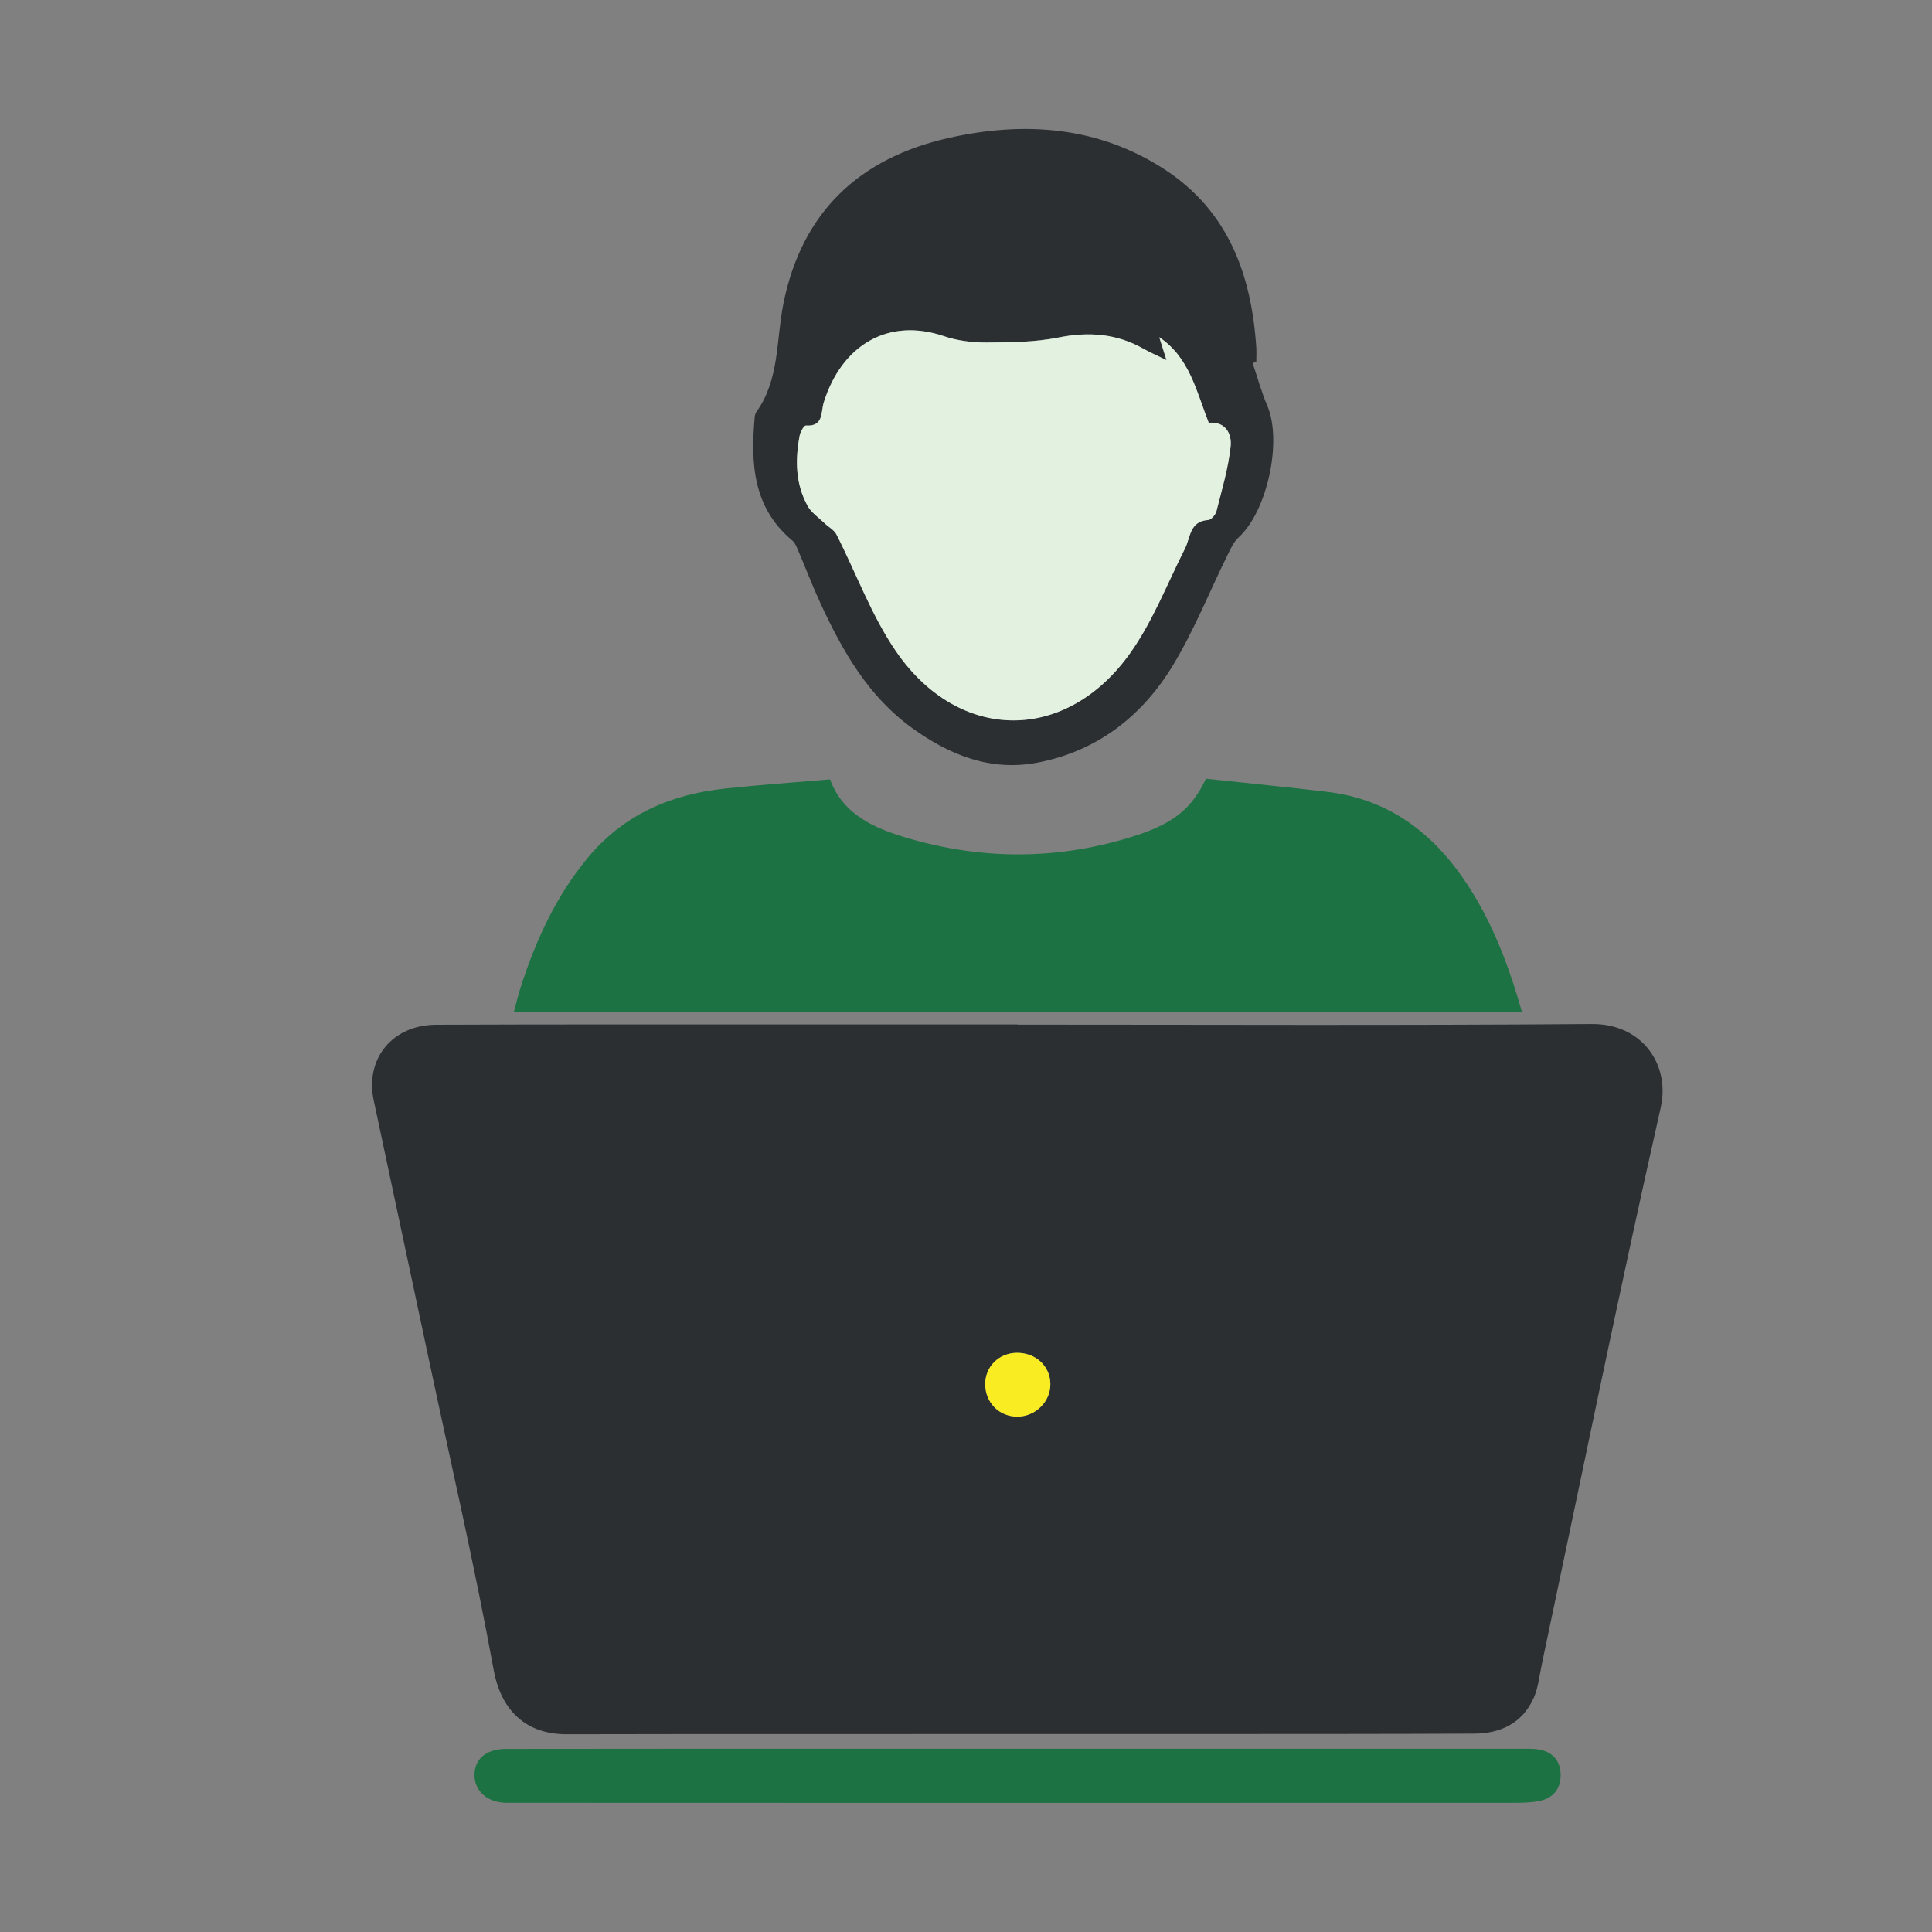
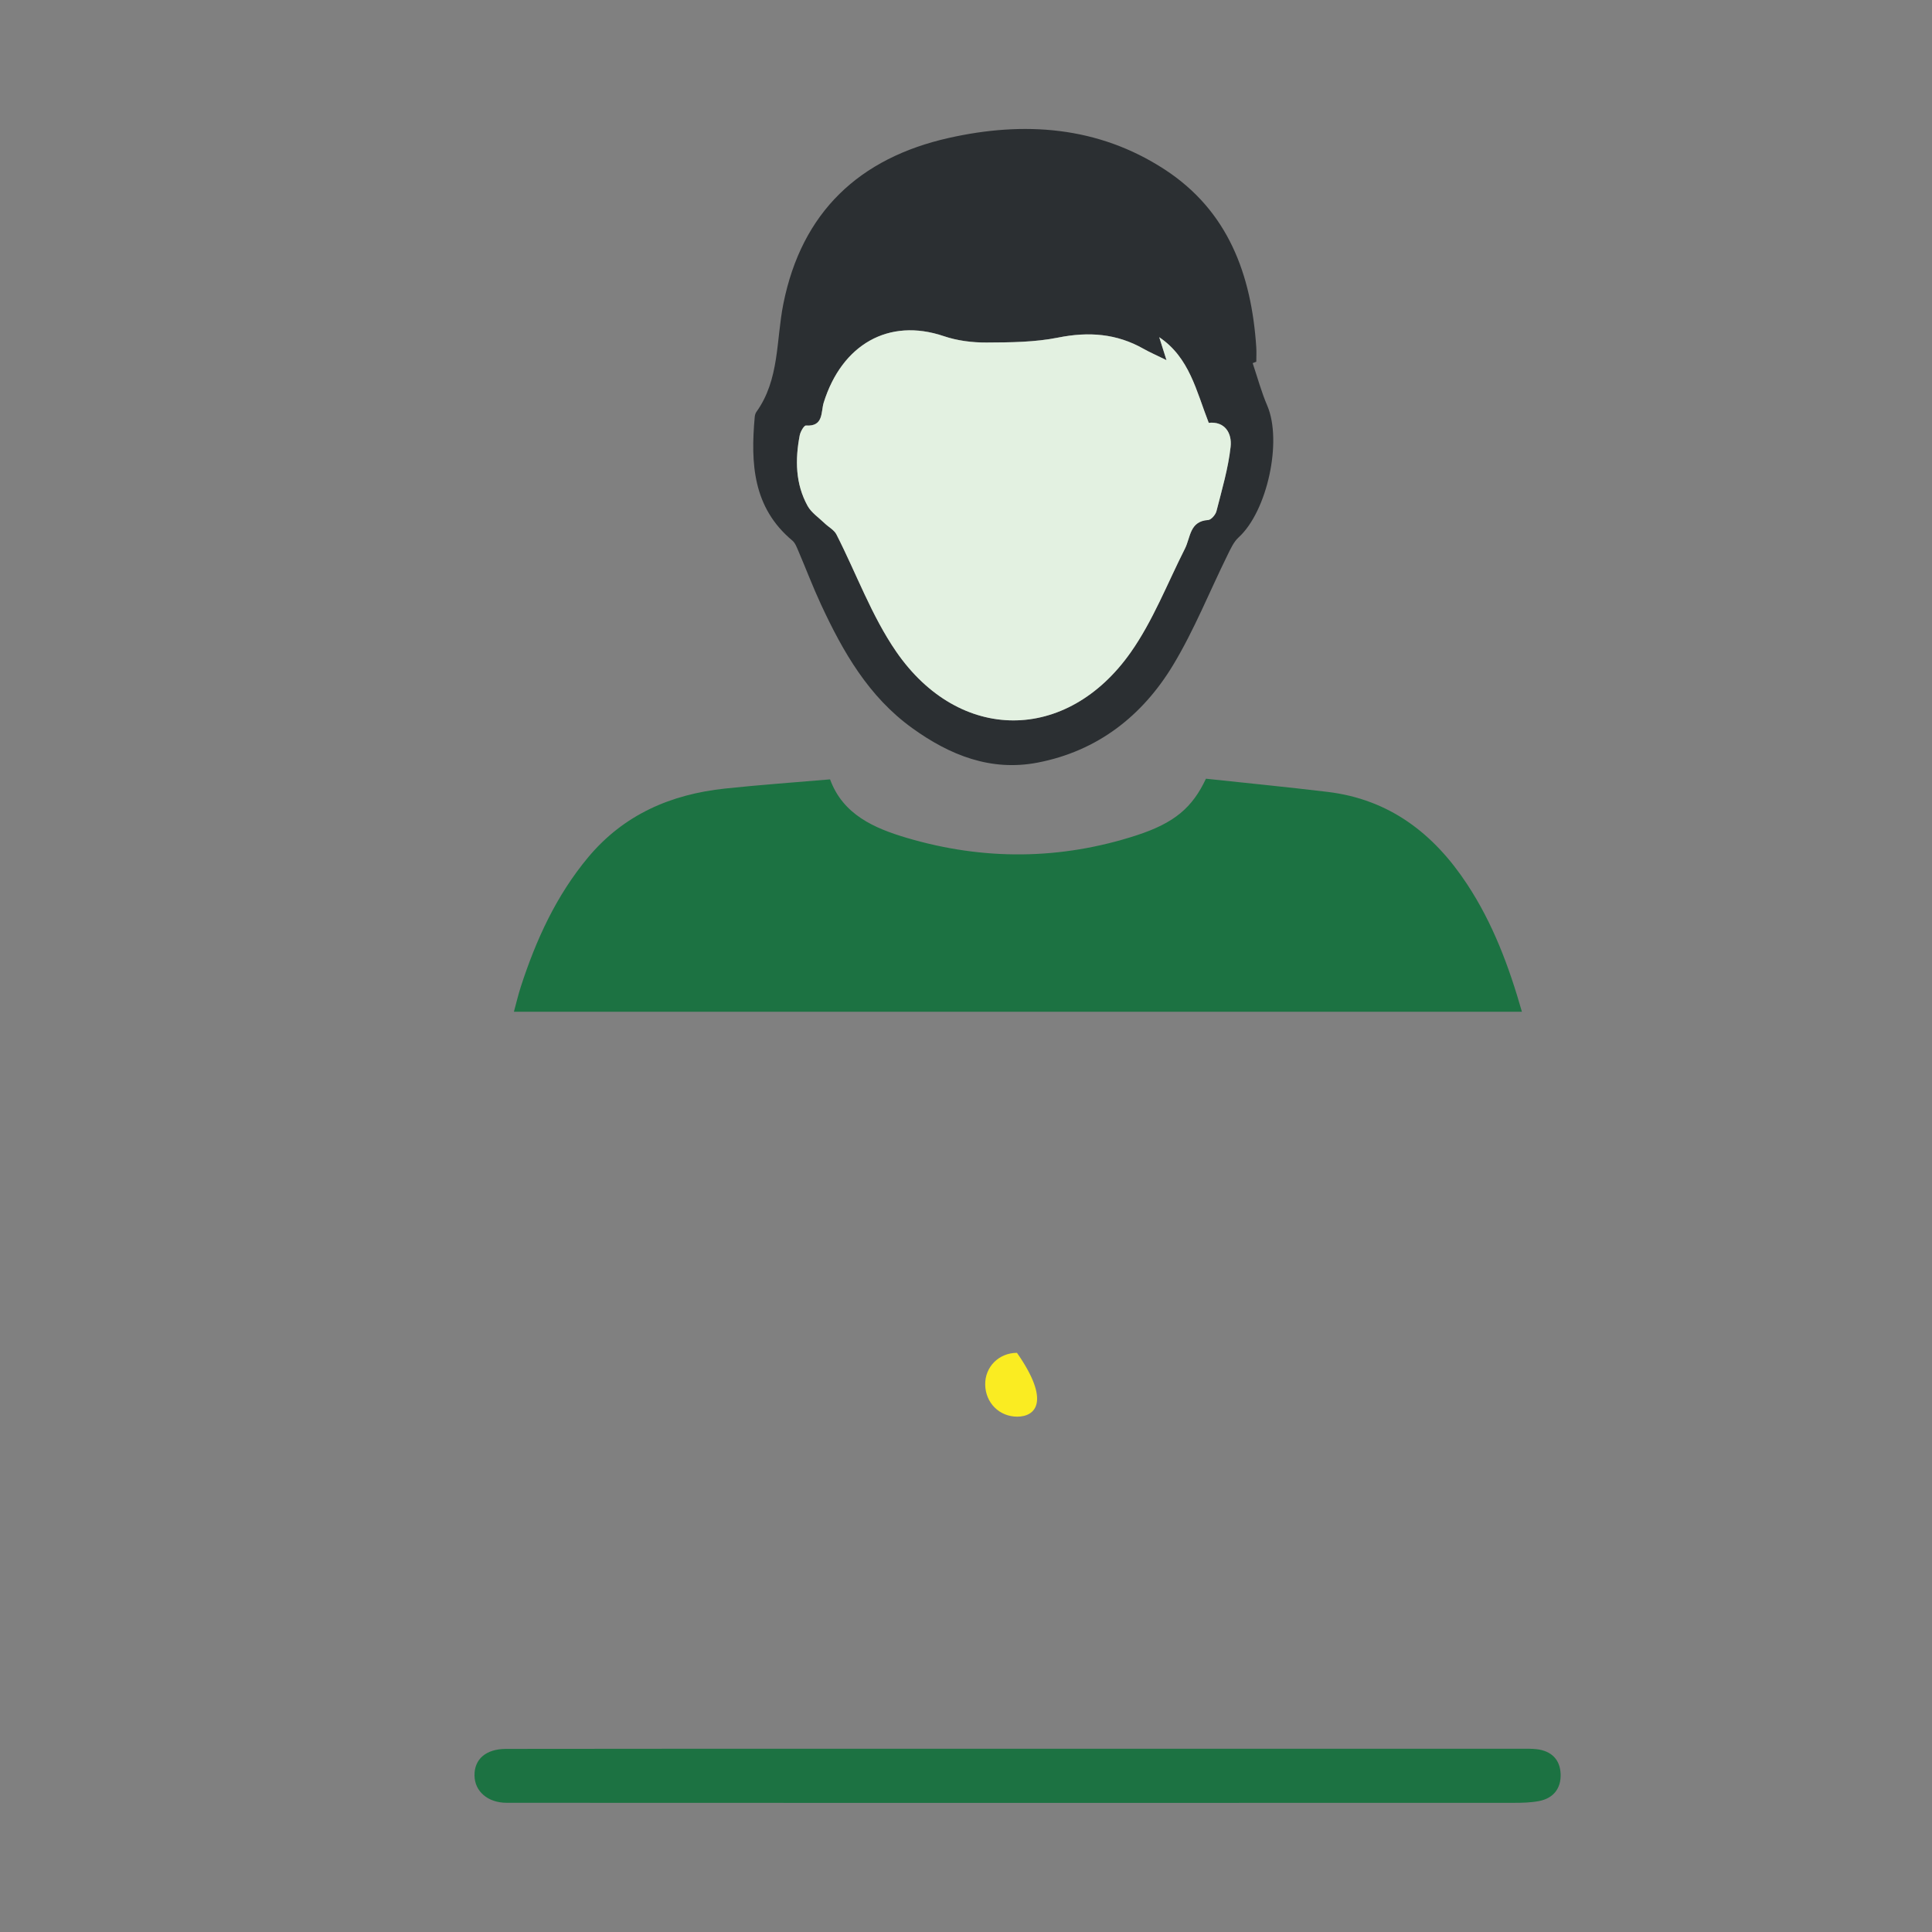
<svg xmlns="http://www.w3.org/2000/svg" version="1.1" id="Layer_1" x="0px" y="0px" viewBox="0 0 500 500" style="enable-background:new 0 0 500 500;" xml:space="preserve">
  <rect x="0" y="0" width="500" height="500" fill="#808080" stroke="none" />
  <style type="text/css">
	.st0{fill:#1C7242;}
	.st1{fill:#FAEC22;}
	.st2{fill:#2B2F32;}
	.st3{fill:#E3F1E1;}
</style>
-   <path class="st2" d="M263.35,265.17c49.53,0,99.07,0.23,148.6-0.16c13.09-0.1,20.34,10.57,17.84,21.64  c-10.82,47.9-20.61,96.04-30.78,144.09c-0.61,2.88-0.89,5.93-2.05,8.58c-2.9,6.61-8.56,9.31-15.47,9.34  c-22.5,0.1-44.99,0.09-67.49,0.1c-36.09,0.01-72.18,0-108.27,0.01c-19.69,0-39.37,0-59.06,0.05c-9.97,0.02-16.87-5.49-18.91-16.66  c-4.87-26.68-10.99-53.12-16.63-79.66c-4.79-22.57-9.6-45.14-14.41-67.71c-2.29-10.76,4.79-19.54,16.15-19.59  c29.69-0.12,59.38-0.07,89.07-0.08c20.47-0.01,40.94,0,61.41,0C263.35,265.14,263.35,265.16,263.35,265.17z M263.28,366.63  c4.75-0.01,8.68-3.97,8.55-8.6c-0.13-4.55-3.83-7.94-8.64-7.92c-4.71,0.02-8.32,3.66-8.22,8.28  C255.07,363.09,258.65,366.64,263.28,366.63z" />
  <path class="st0" d="M214.82,201.7c3.34,9.15,11.47,12.66,19.89,15.15c19.81,5.86,39.73,5.73,59.43-0.67  c9.86-3.21,14.44-7.19,17.96-14.65c10.45,1.12,20.97,2.15,31.47,3.41c16.04,1.93,27.54,10.81,36.19,24  c6.57,10.01,10.72,21.02,14.11,32.9c-87.04,0-173.65,0-260.87,0c0.61-2.22,1.11-4.4,1.8-6.52c3.93-12.11,9.15-23.53,17.39-33.42  c9.26-11.1,21.43-16.33,35.43-17.82C196.62,203.12,205.63,202.49,214.82,201.7z" />
  <path class="st2" d="M324.19,93.98c1.24,3.68,2.25,7.45,3.78,11.01c3.93,9.19,0,27.32-7.41,34.08c-1.29,1.17-2.08,2.97-2.88,4.58  c-4.68,9.5-8.63,19.43-14.08,28.46c-7.96,13.19-19.59,22.27-35.05,25.25c-12.11,2.34-22.71-1.9-32.43-8.9  c-11.32-8.15-17.95-19.75-23.65-32.03c-2.1-4.52-3.87-9.2-5.83-13.78c-0.42-0.97-0.82-2.11-1.58-2.75  c-10.25-8.55-10.81-20.01-9.74-31.98c0.04-0.45,0.18-0.96,0.44-1.33c6.01-8.38,5.08-18.5,6.96-27.91  c4.75-23.84,19.71-37.78,42.78-42.97c19.46-4.38,38.63-3.09,55.87,8.12c16.49,10.72,22.5,27.23,23.75,46.02  c0.08,1.24,0.01,2.5,0.01,3.75C324.82,93.74,324.5,93.86,324.19,93.98z M301.89,93.21c-2.66-1.31-4.34-2.04-5.93-2.94  c-6.99-3.97-14.24-4.48-22.12-2.91c-6.03,1.21-12.34,1.25-18.53,1.28c-3.69,0.02-7.57-0.47-11.05-1.65  c-14.3-4.84-26.39,2.2-31.08,17.18c-0.75,2.41,0.03,6.26-4.61,5.95c-0.5-0.03-1.43,1.6-1.61,2.57c-1.2,6.27-1.11,12.5,2.04,18.22  c0.98,1.77,2.9,3.04,4.41,4.5c1.02,0.98,2.46,1.72,3.06,2.9c5.17,10.11,9.09,21.05,15.46,30.31c16.33,23.7,44.15,23.72,60.7,0.2  c5.76-8.19,9.47-17.82,14.03-26.84c1.47-2.92,1.18-7.09,6.01-7.41c0.79-0.05,1.92-1.38,2.15-2.3c1.4-5.51,3.04-11.03,3.66-16.65  c0.39-3.51-1.47-6.64-5.66-6.2c-3.24-8.27-4.97-16.88-12.81-22.16C300.51,88.85,301.01,90.43,301.89,93.21z" />
  <path class="st0" d="M263.15,452.58c43.59,0,87.19,0,130.78,0c1.25,0,2.51-0.04,3.75,0.11c3.8,0.43,6.07,2.67,6.21,6.41  c0.14,3.7-1.84,6.29-5.58,7.01c-2.13,0.41-4.35,0.46-6.53,0.46c-49.69,0.02-99.38,0.02-149.07,0.02c-37.19,0-74.38-0.01-111.57-0.03  c-4.88,0-8.27-2.93-8.34-7.03c-0.07-4.24,2.93-6.91,8.17-6.92c30.47-0.05,60.94-0.03,91.4-0.04c13.59,0,27.19,0,40.78,0  C263.15,452.57,263.15,452.58,263.15,452.58z" />
-   <path class="st1" d="M263.28,366.63c-4.63,0.01-8.21-3.54-8.31-8.24c-0.1-4.62,3.51-8.26,8.22-8.28c4.81-0.02,8.52,3.37,8.64,7.92  C271.96,362.66,268.03,366.62,263.28,366.63z" />
+   <path class="st1" d="M263.28,366.63c-4.63,0.01-8.21-3.54-8.31-8.24c-0.1-4.62,3.51-8.26,8.22-8.28C271.96,362.66,268.03,366.62,263.28,366.63z" />
  <path class="st3" d="M301.89,93.21c-0.88-2.78-1.38-4.36-1.88-5.94c7.84,5.27,9.58,13.89,12.81,22.16c4.19-0.44,6.05,2.69,5.66,6.2  c-0.62,5.62-2.26,11.13-3.66,16.65c-0.23,0.92-1.36,2.25-2.15,2.3c-4.83,0.31-4.53,4.49-6.01,7.41  c-4.56,9.02-8.27,18.66-14.03,26.84c-16.55,23.52-44.37,23.51-60.7-0.2c-6.38-9.26-10.3-20.2-15.46-30.31  c-0.6-1.18-2.05-1.92-3.06-2.9c-1.52-1.47-3.43-2.73-4.41-4.5c-3.15-5.72-3.24-11.95-2.04-18.22c0.18-0.97,1.12-2.6,1.61-2.57  c4.64,0.32,3.85-3.53,4.61-5.95c4.69-14.98,16.78-22.03,31.08-17.18c3.48,1.18,7.36,1.67,11.05,1.65c6.19-0.03,12.5-0.07,18.53-1.28  c7.88-1.58,15.12-1.06,22.12,2.91C297.54,91.17,299.23,91.9,301.89,93.21z" />
</svg>